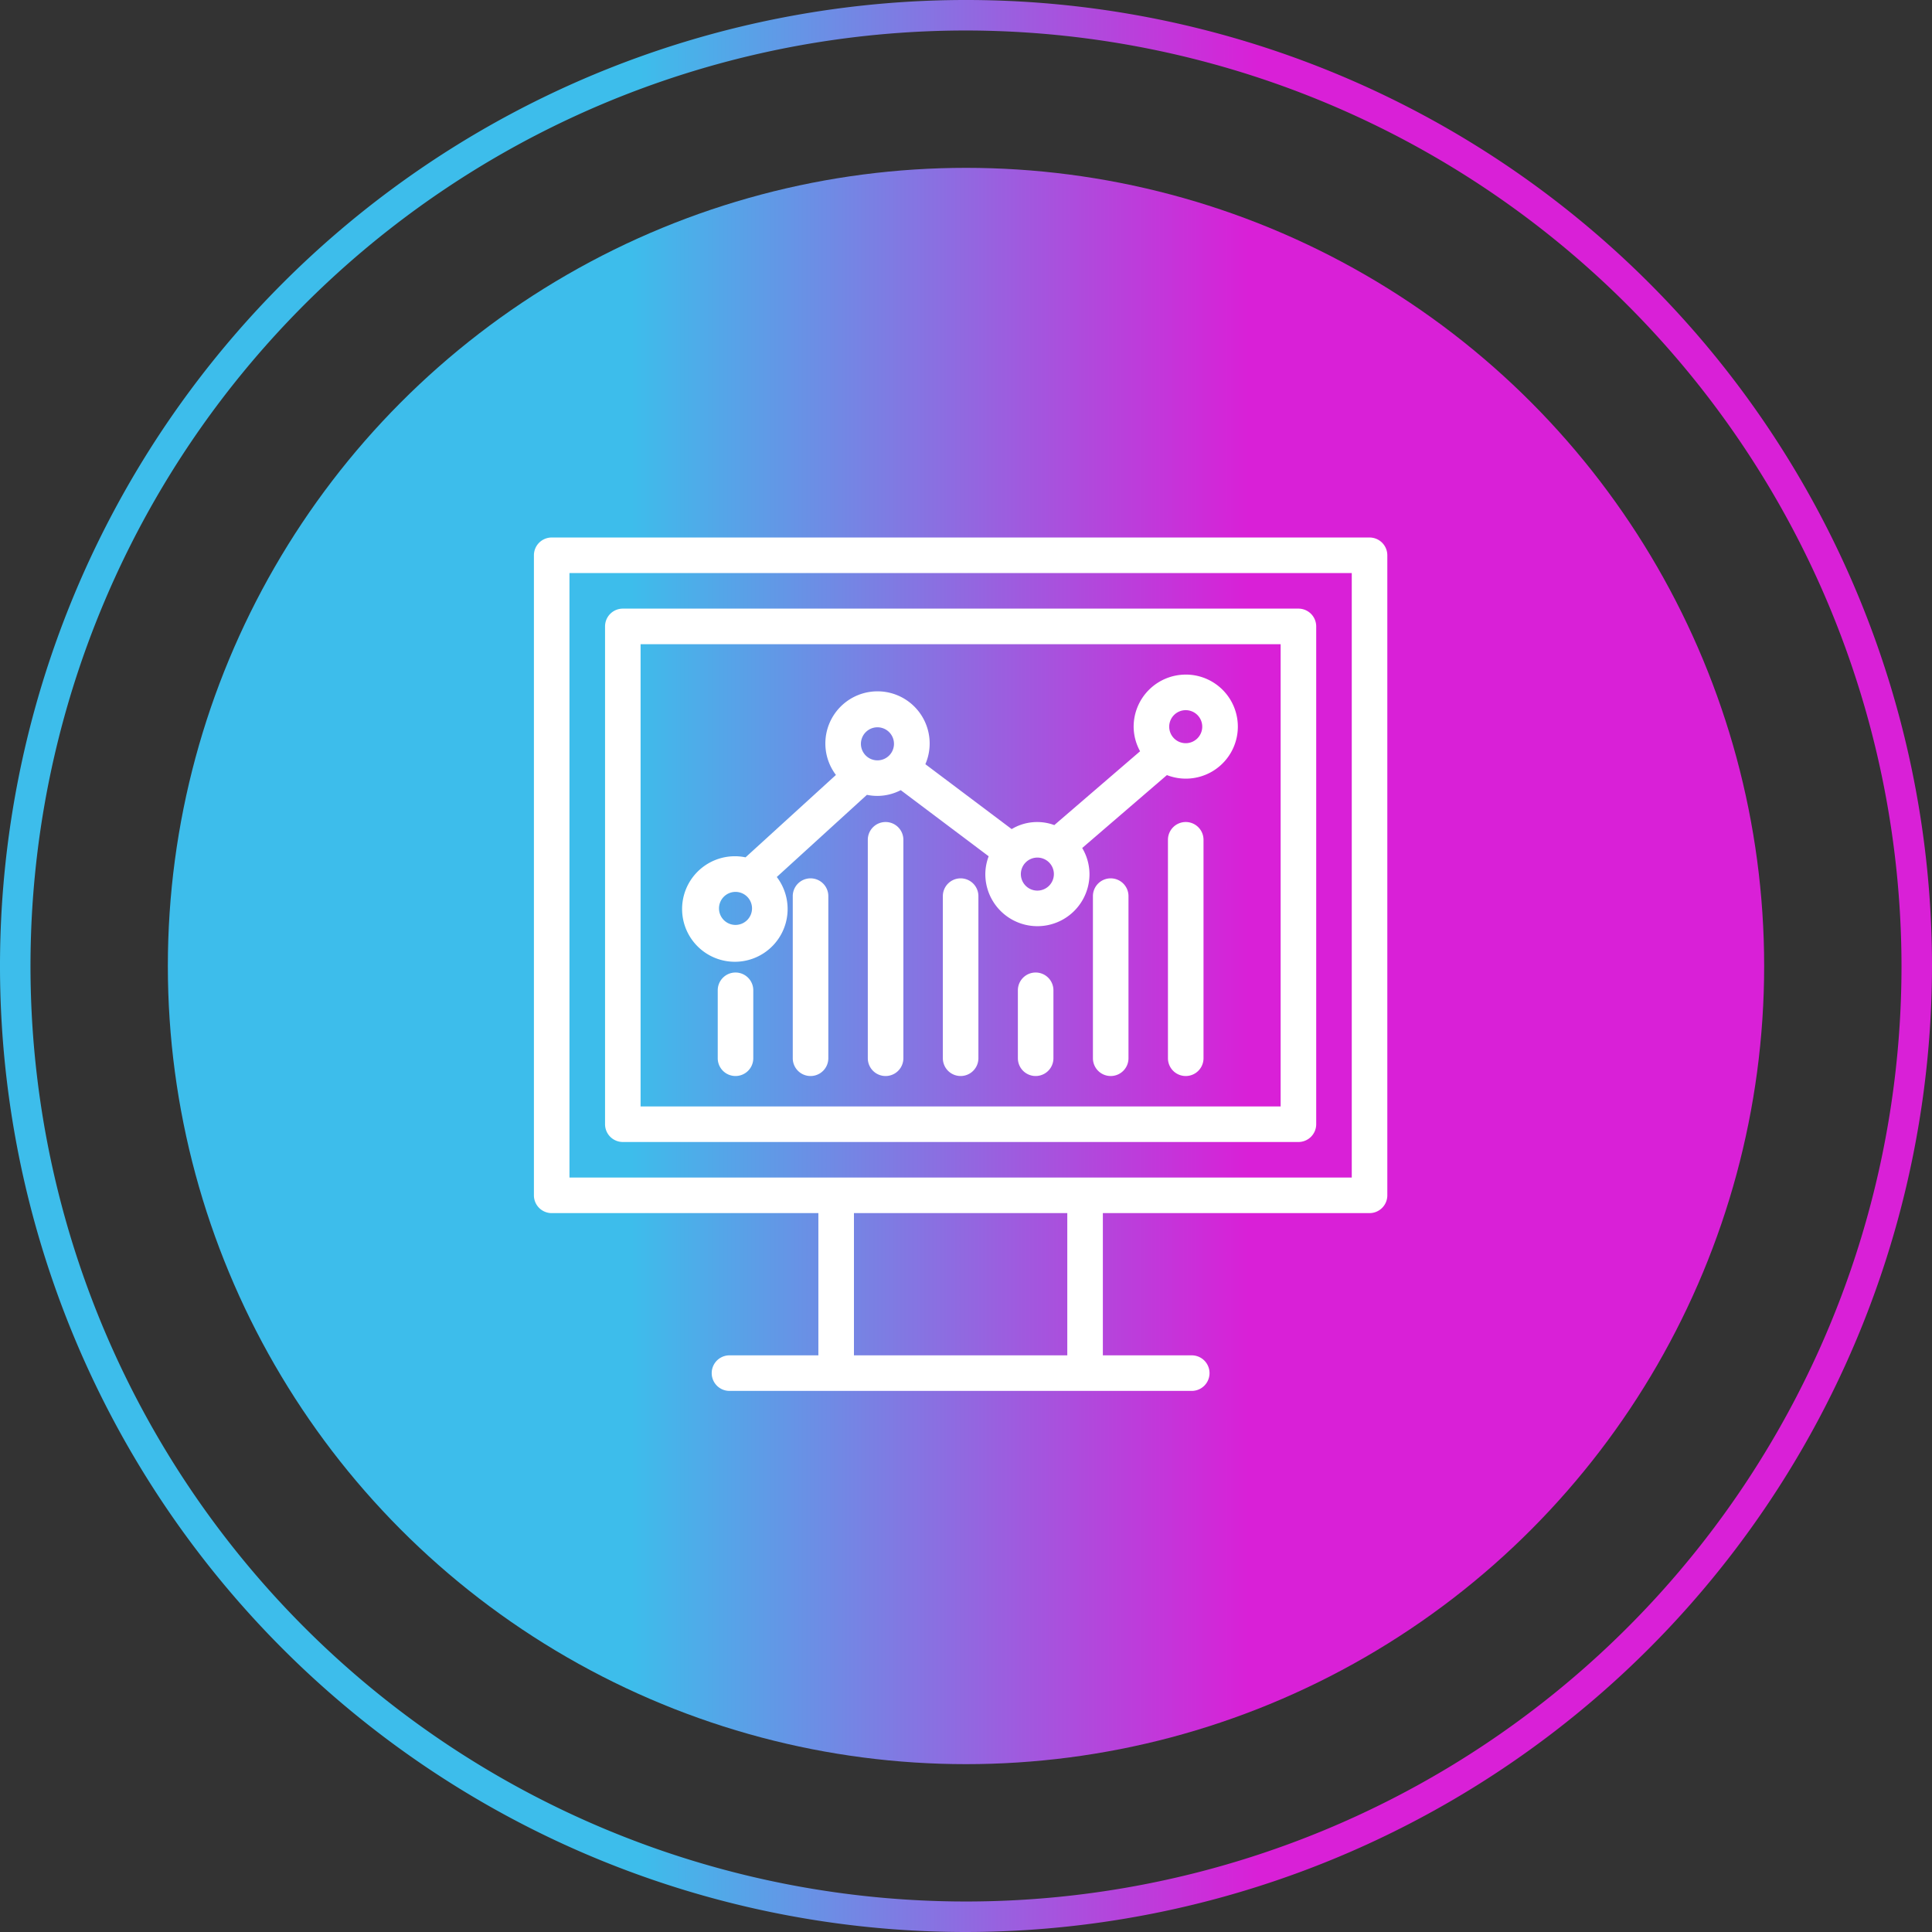
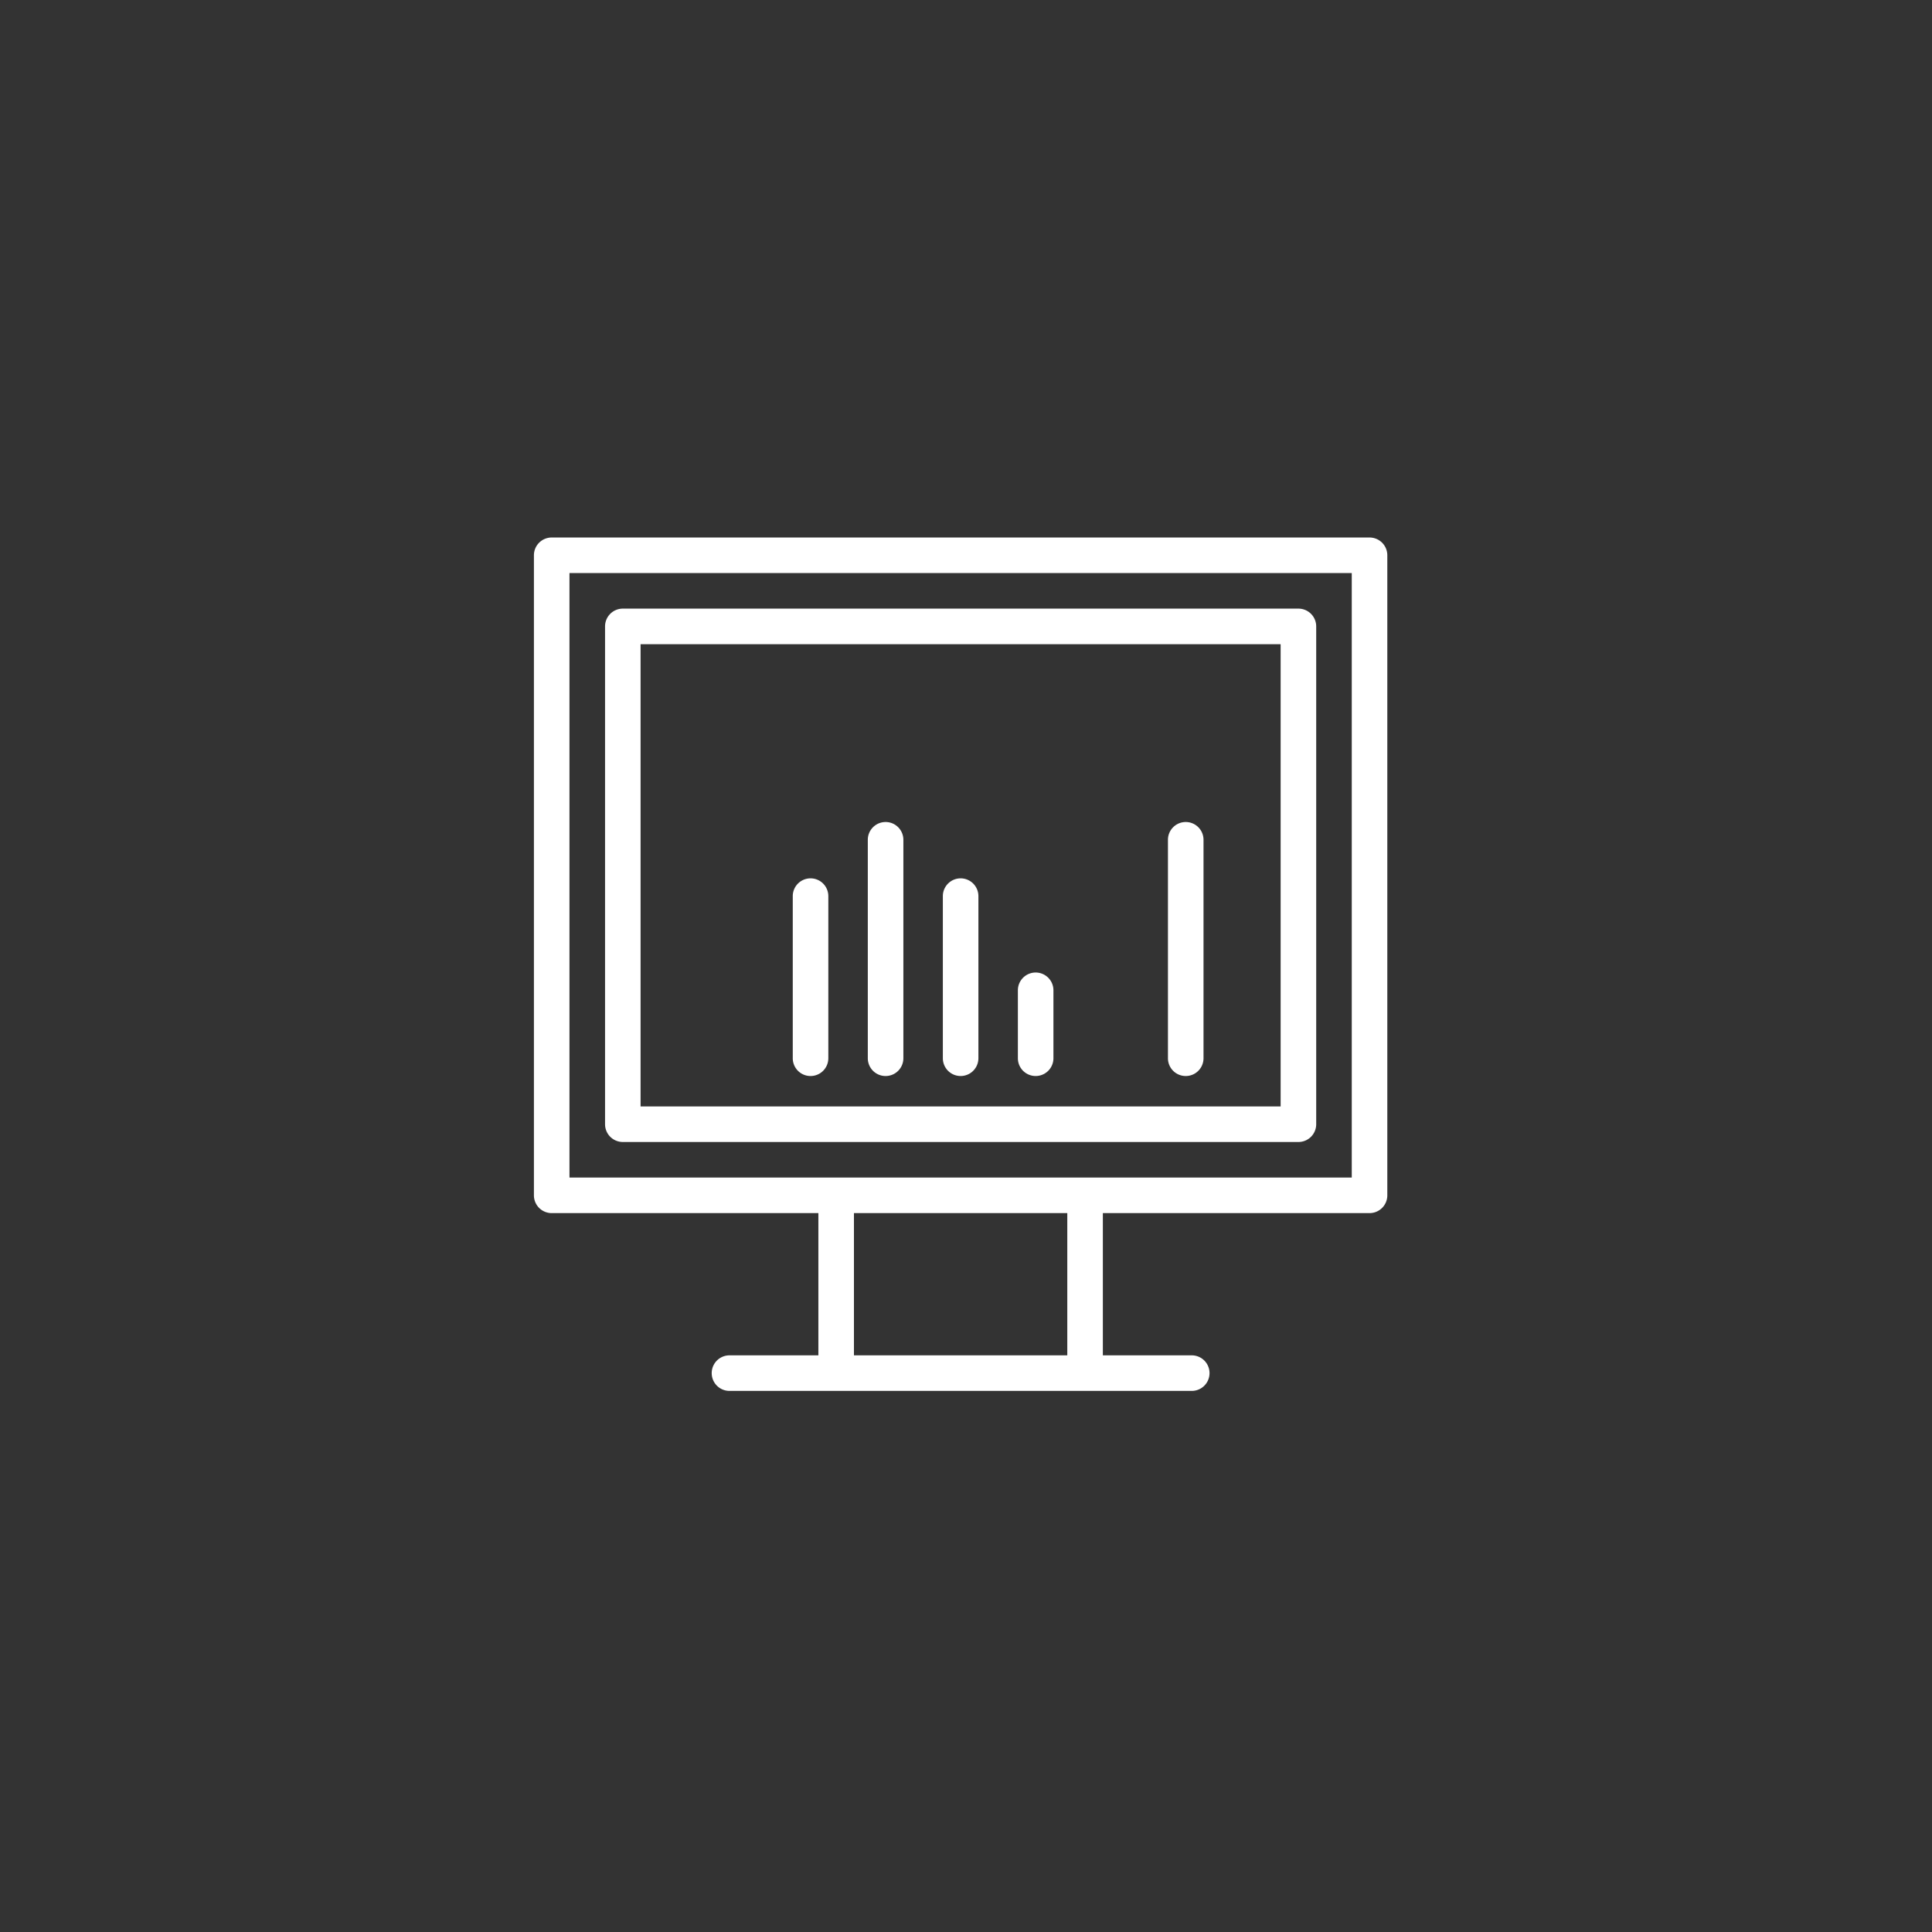
<svg xmlns="http://www.w3.org/2000/svg" xmlns:xlink="http://www.w3.org/1999/xlink" width="113.586" height="113.586" viewBox="0 0 113.586 113.586">
  <rect x="0" y="0" width="113.586" height="113.586" fill="#333333" stroke="none" />
  <defs>
    <style>.cls-1{fill:url(#linear-gradient);}.cls-2{fill:url(#linear-gradient-2);}.cls-3{fill:#fff;}</style>
    <linearGradient id="linear-gradient" x1="19.576" y1="57.5" x2="94.73" y2="57.5" gradientUnits="userSpaceOnUse">
      <stop offset="0.25" stop-color="#3dbdeb" />
      <stop offset="0.733" stop-color="#d920d7" />
    </linearGradient>
    <linearGradient id="linear-gradient-2" x1="18.312" y1="56.793" x2="93.466" y2="56.793" xlink:href="#linear-gradient" />
  </defs>
  <g id="Layer_3" data-name="Layer 3">
-     <path class="cls-1" d="M57.5,114.293A56.793,56.793,0,1,1,114.293,57.5,56.858,56.858,0,0,1,57.5,114.293ZM57.5,2.5a55,55,0,1,0,55,55A55.062,55.062,0,0,0,57.5,2.5Z" transform="translate(-0.707 -0.707)" />
-     <circle class="cls-2" cx="56.793" cy="56.793" r="46.925" />
-   </g>
+     </g>
  <g id="MSP_-_Reporting" data-name="MSP - Reporting">
    <path class="cls-3" d="M81.225,32.308H33.142a1.045,1.045,0,0,0-1.045,1.045v37.63a1.045,1.045,0,0,0,1.045,1.045H48.821v8.362H43.595a1.045,1.045,0,0,0,0,2.091H70.772a1.045,1.045,0,0,0,0-2.091H65.546V72.028H81.225A1.045,1.045,0,0,0,82.27,70.983v-37.63A1.045,1.045,0,0,0,81.225,32.308Zm-17.77,48.083H50.912V72.028H63.455ZM80.18,69.938H34.187V34.398H80.18Z" transform="translate(-0.707 -0.707)" />
    <path class="cls-3" d="M37.323,67.847H77.044a1.045,1.045,0,0,0,1.045-1.045V37.534a1.045,1.045,0,0,0-1.045-1.045h-39.72a1.045,1.045,0,0,0-1.045,1.045V66.802A1.045,1.045,0,0,0,37.323,67.847ZM38.368,38.58h37.63V65.757h-37.63Z" transform="translate(-0.707 -0.707)" />
-     <path class="cls-3" d="M70.418,40.368A3.065,3.065,0,0,0,67.356,43.43a3.023,3.023,0,0,0,.379,1.445l-5.044,4.341a2.911,2.911,0,0,0-2.506.235l-5.074-3.815a3.066,3.066,0,1,0-5.258.632l-5.314,4.844a3.102,3.102,0,1,0,1.837,1.155l5.299-4.83a3.062,3.062,0,0,0,.62.063,3.024,3.024,0,0,0,1.369-.338l5.169,3.887a3.027,3.027,0,0,0-.197,1.048,3.062,3.062,0,0,0,6.124,0,3.027,3.027,0,0,0-.428-1.535l4.98-4.286a3.059,3.059,0,1,0,1.107-5.909ZM52.293,43.466a.972.972,0,1,1-.971.972A.973.973,0,0,1,52.293,43.466ZM43.949,55.085a.971.971,0,1,1,.971-.971A.973.973,0,0,1,43.949,55.085Zm17.747-2.017a.971.971,0,1,1,.971-.971A.973.973,0,0,1,61.696,53.068ZM70.418,44.401a.971.971,0,1,1,.971-.971A.973.973,0,0,1,70.418,44.401Z" transform="translate(-0.707 -0.707)" />
-     <path class="cls-3" d="M43.949,57.883a1.045,1.045,0,0,0-1.045,1.045V62.923a1.045,1.045,0,1,0,2.09,0V58.928A1.045,1.045,0,0,0,43.949,57.883Z" transform="translate(-0.707 -0.707)" />
    <path class="cls-3" d="M61.595,57.883A1.045,1.045,0,0,0,60.55,58.928V62.923a1.045,1.045,0,1,0,2.09,0V58.928A1.045,1.045,0,0,0,61.595,57.883Z" transform="translate(-0.707 -0.707)" />
    <path class="cls-3" d="M48.36,52.347a1.045,1.045,0,0,0-1.045,1.045V62.923a1.045,1.045,0,1,0,2.091,0V53.392A1.045,1.045,0,0,0,48.36,52.347Z" transform="translate(-0.707 -0.707)" />
    <path class="cls-3" d="M57.184,52.347a1.045,1.045,0,0,0-1.045,1.045V62.923a1.045,1.045,0,1,0,2.09,0V53.392A1.045,1.045,0,0,0,57.184,52.347Z" transform="translate(-0.707 -0.707)" />
    <path class="cls-3" d="M52.772,49.035a1.045,1.045,0,0,0-1.045,1.045V62.923a1.045,1.045,0,1,0,2.091,0V50.081A1.045,1.045,0,0,0,52.772,49.035Z" transform="translate(-0.707 -0.707)" />
-     <path class="cls-3" d="M66.007,52.347a1.045,1.045,0,0,0-1.045,1.045V62.923a1.045,1.045,0,1,0,2.091,0V53.392A1.045,1.045,0,0,0,66.007,52.347Z" transform="translate(-0.707 -0.707)" />
    <path class="cls-3" d="M70.418,49.035a1.045,1.045,0,0,0-1.045,1.045V62.923a1.045,1.045,0,1,0,2.091,0V50.081A1.045,1.045,0,0,0,70.418,49.035Z" transform="translate(-0.707 -0.707)" />
  </g>
</svg>